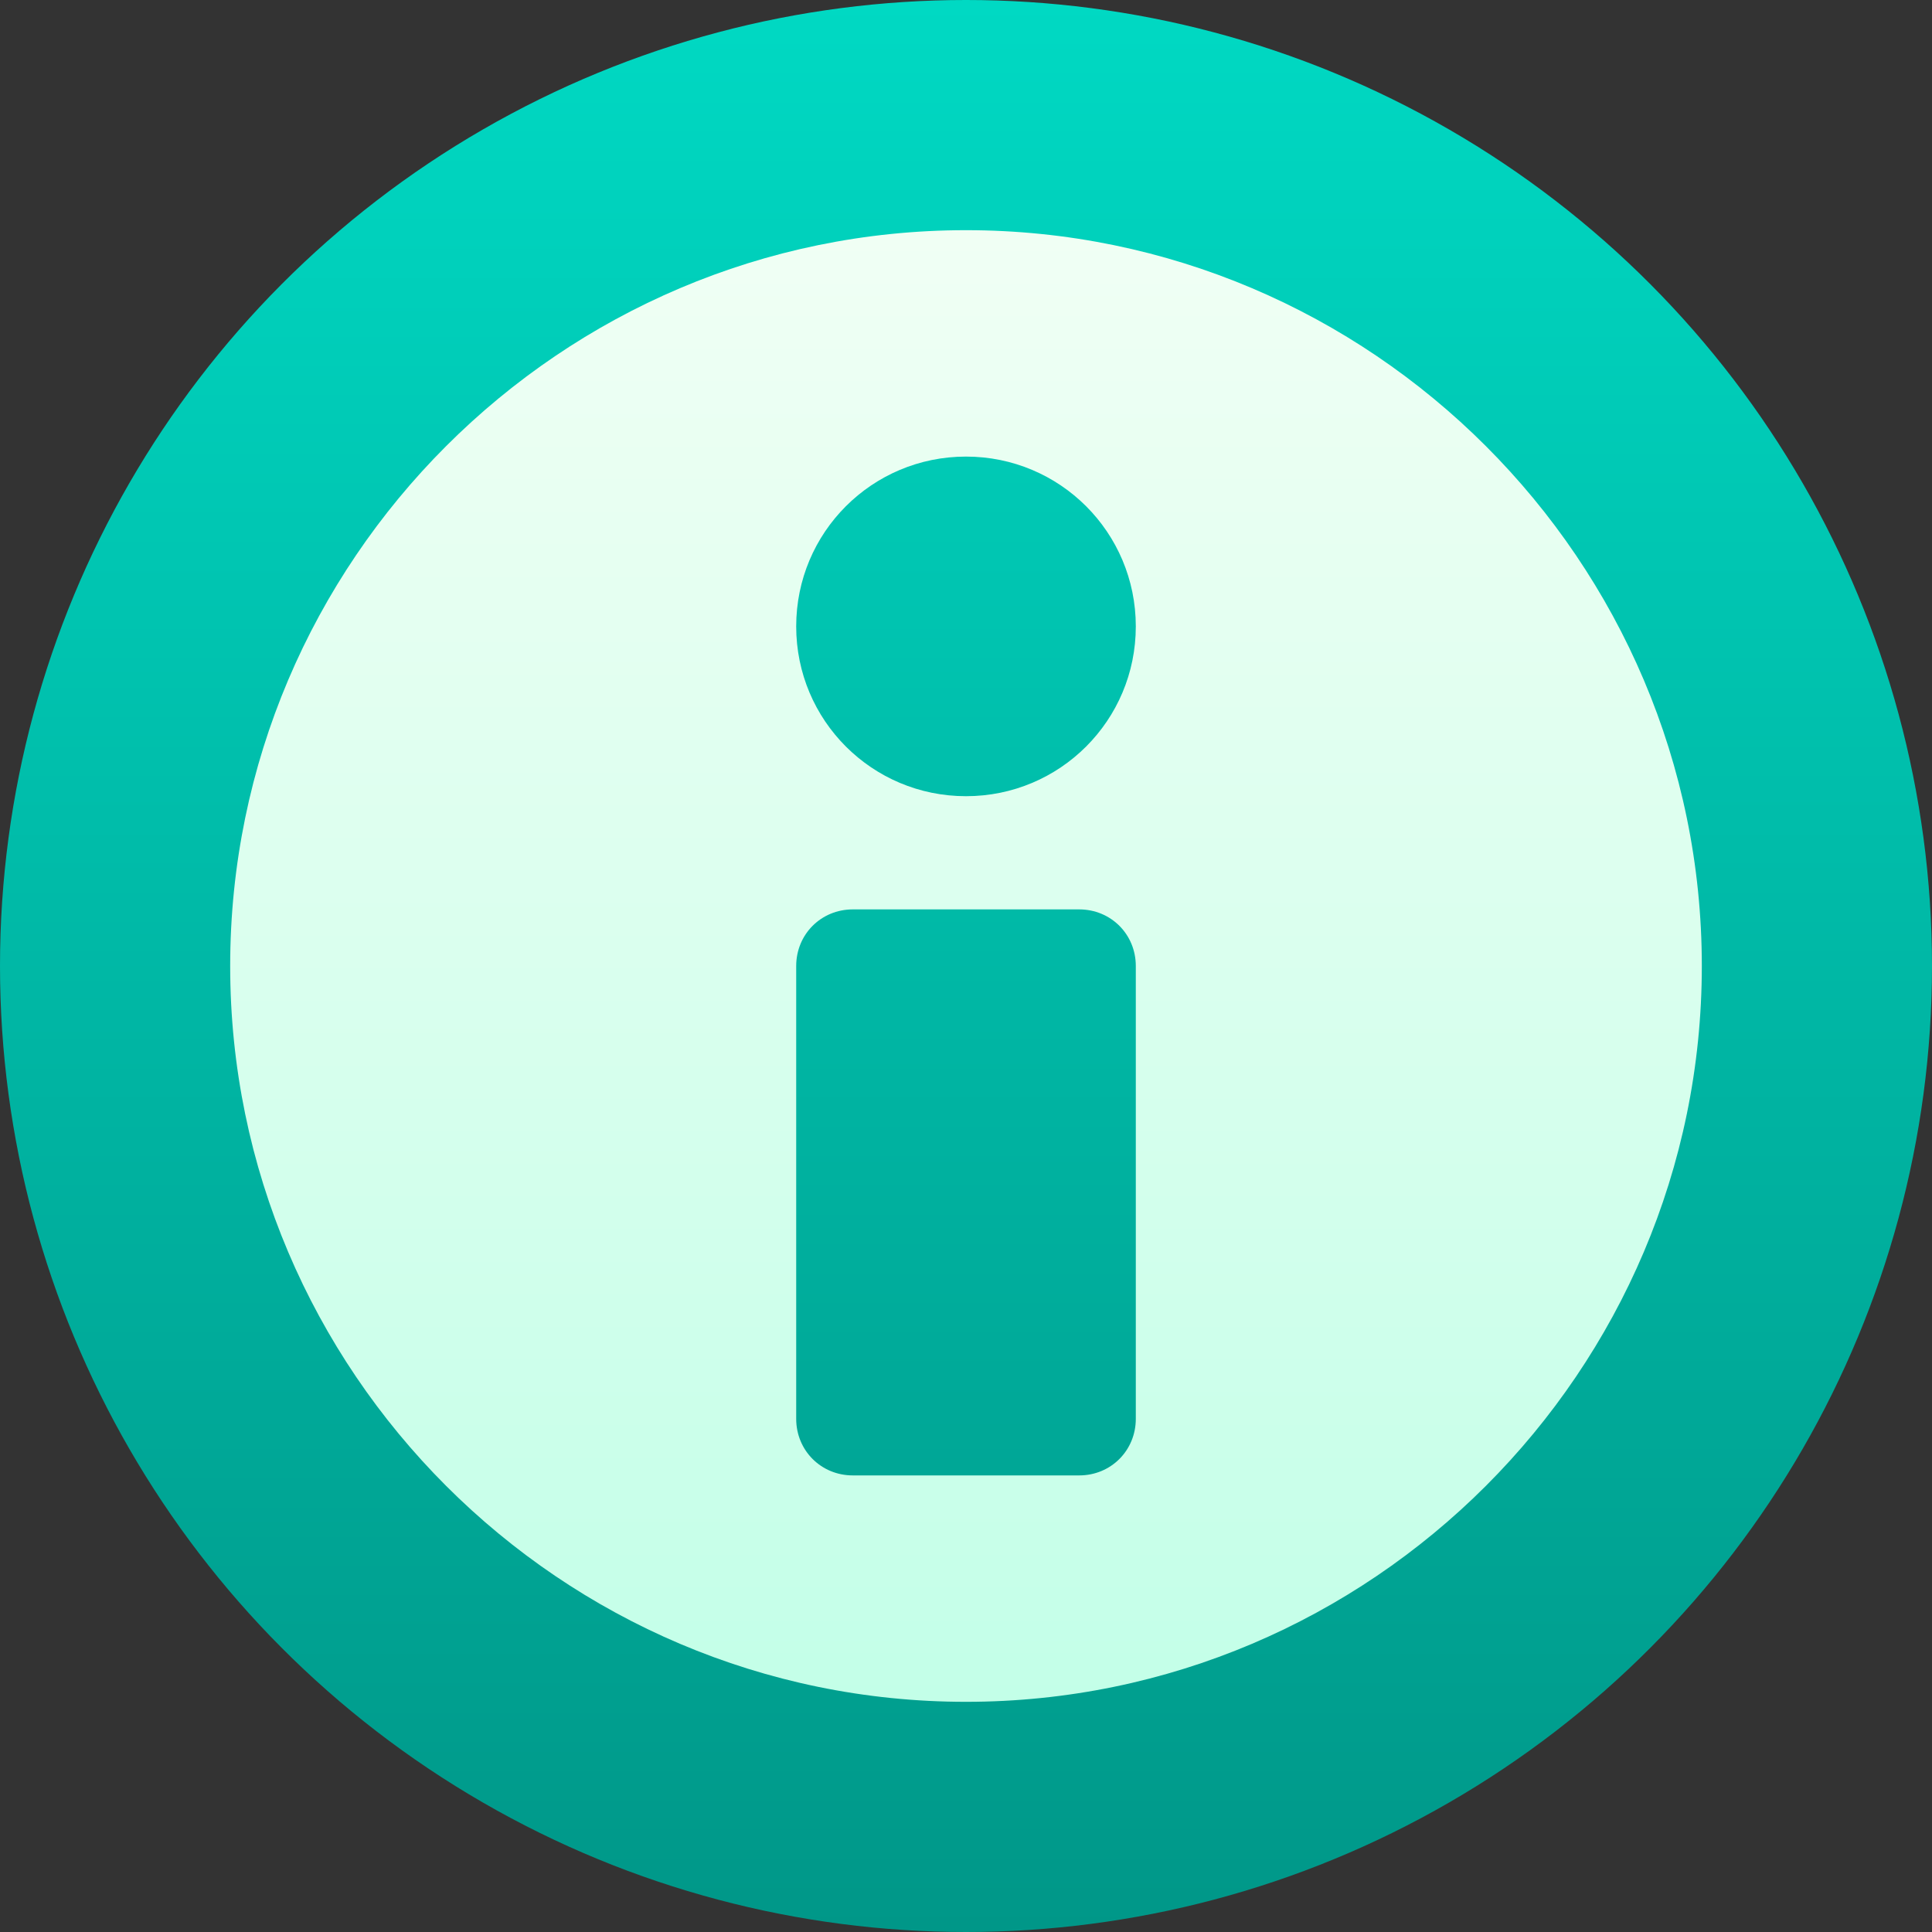
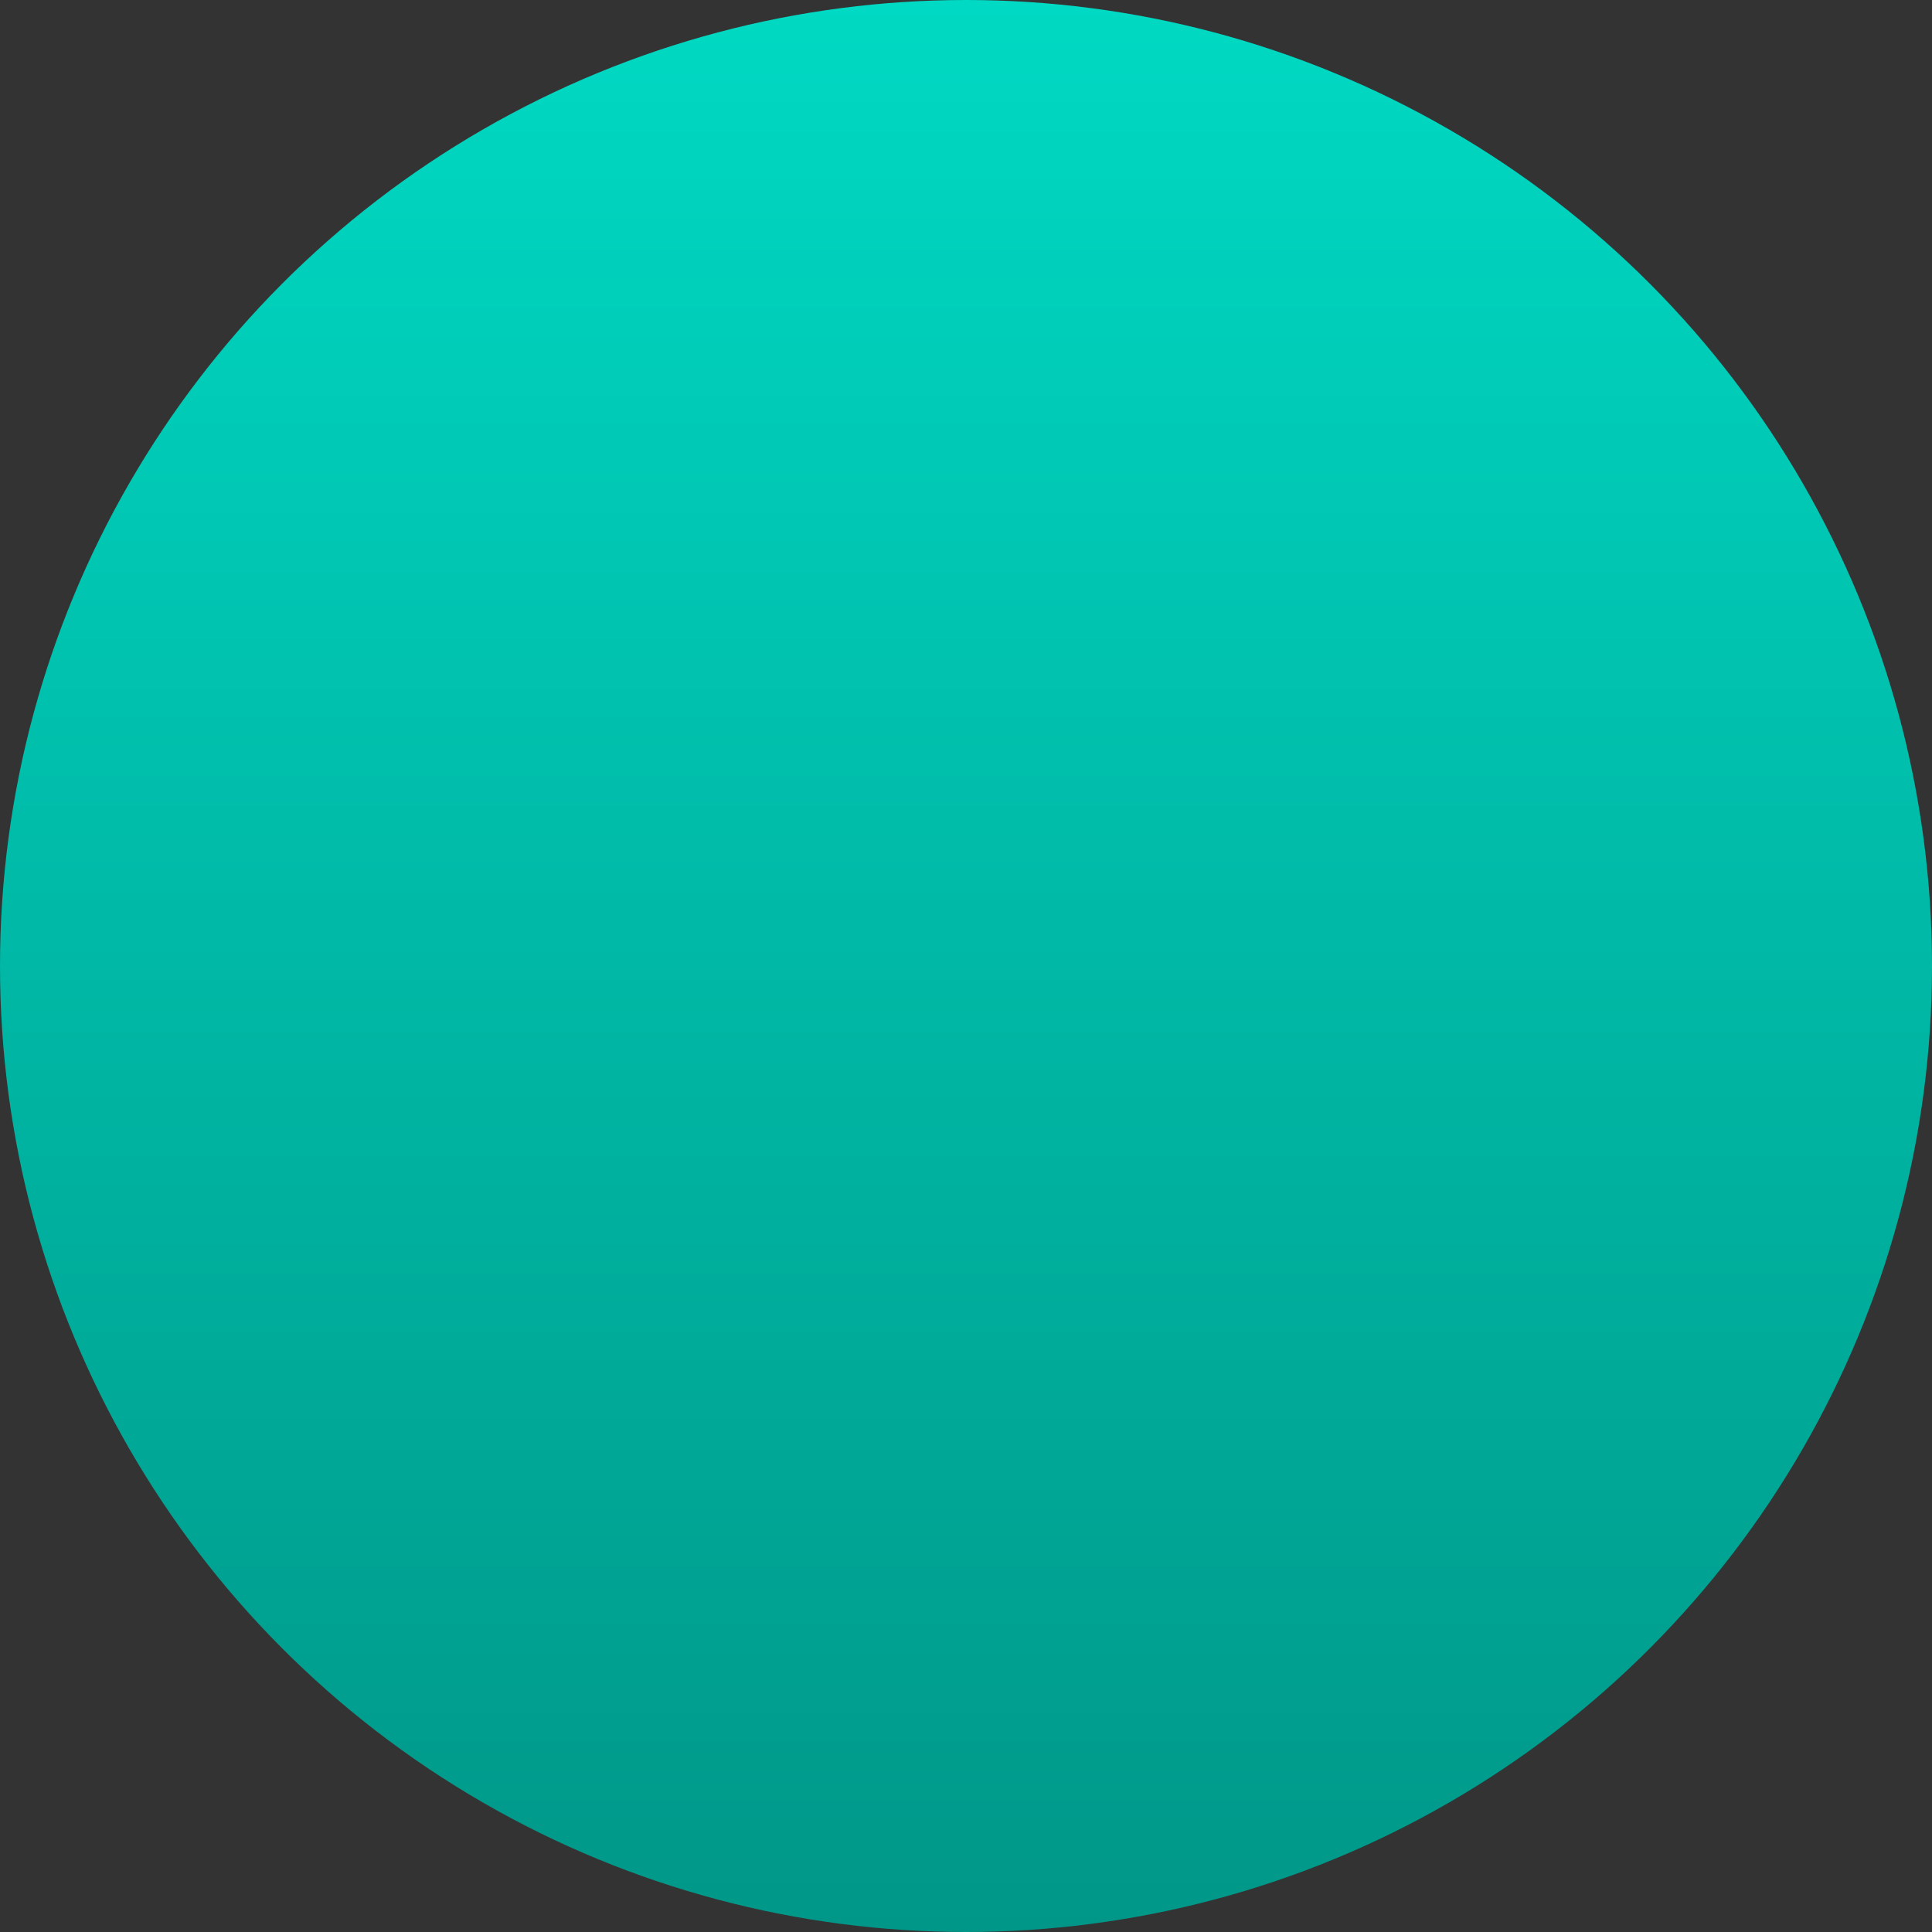
<svg xmlns="http://www.w3.org/2000/svg" version="1.1" id="Capa_1" x="0px" y="0px" viewBox="0 0 512 512" style="enable-background:new 0 0 512 512;" xml:space="preserve">
  <rect x="0" y="0" width="512" height="512" fill="#333333" stroke="none" />
  <style type="text/css">
	.st0{fill:url(#SVGID_1_);}
	.st1{fill:url(#SVGID_00000072257480571477729880000010290082682790609305_);}
</style>
  <g id="Information_2_">
    <g>
      <g>
        <linearGradient id="SVGID_1_" gradientUnits="userSpaceOnUse" x1="256" y1="-9.094947e-13" x2="256" y2="512" gradientTransform="matrix(1 0 0 -1 0 512)">
          <stop offset="0" style="stop-color:#009788" />
          <stop offset="1" style="stop-color:#00D9C3" />
        </linearGradient>
        <circle class="st0" cx="256" cy="256" r="256" />
      </g>
    </g>
    <g>
      <g>
        <linearGradient id="SVGID_00000127029048201251407490000004997927363270889378_" gradientUnits="userSpaceOnUse" x1="256" y1="61" x2="256" y2="451" gradientTransform="matrix(1 0 0 -1 0 512)">
          <stop offset="0" style="stop-color:#C3FFE8" />
          <stop offset="0.997" style="stop-color:#F0FFF4" />
        </linearGradient>
-         <path style="fill:url(#SVGID_00000127029048201251407490000004997927363270889378_);" d="M256,61C148.6,61,61,148.6,61,256     s87.6,195,195,195s195-87.6,195-195S363.4,61,256,61z M301,376c0,8.4-6.6,15-15,15h-60c-8.4,0-15-6.6-15-15V256     c0-8.4,6.6-15,15-15h60c8.4,0,15,6.6,15,15V376z M256,211c-24.9,0-45-20.1-45-45s20.1-45,45-45s45,20.1,45,45S280.9,211,256,211z     " />
      </g>
    </g>
  </g>
</svg>